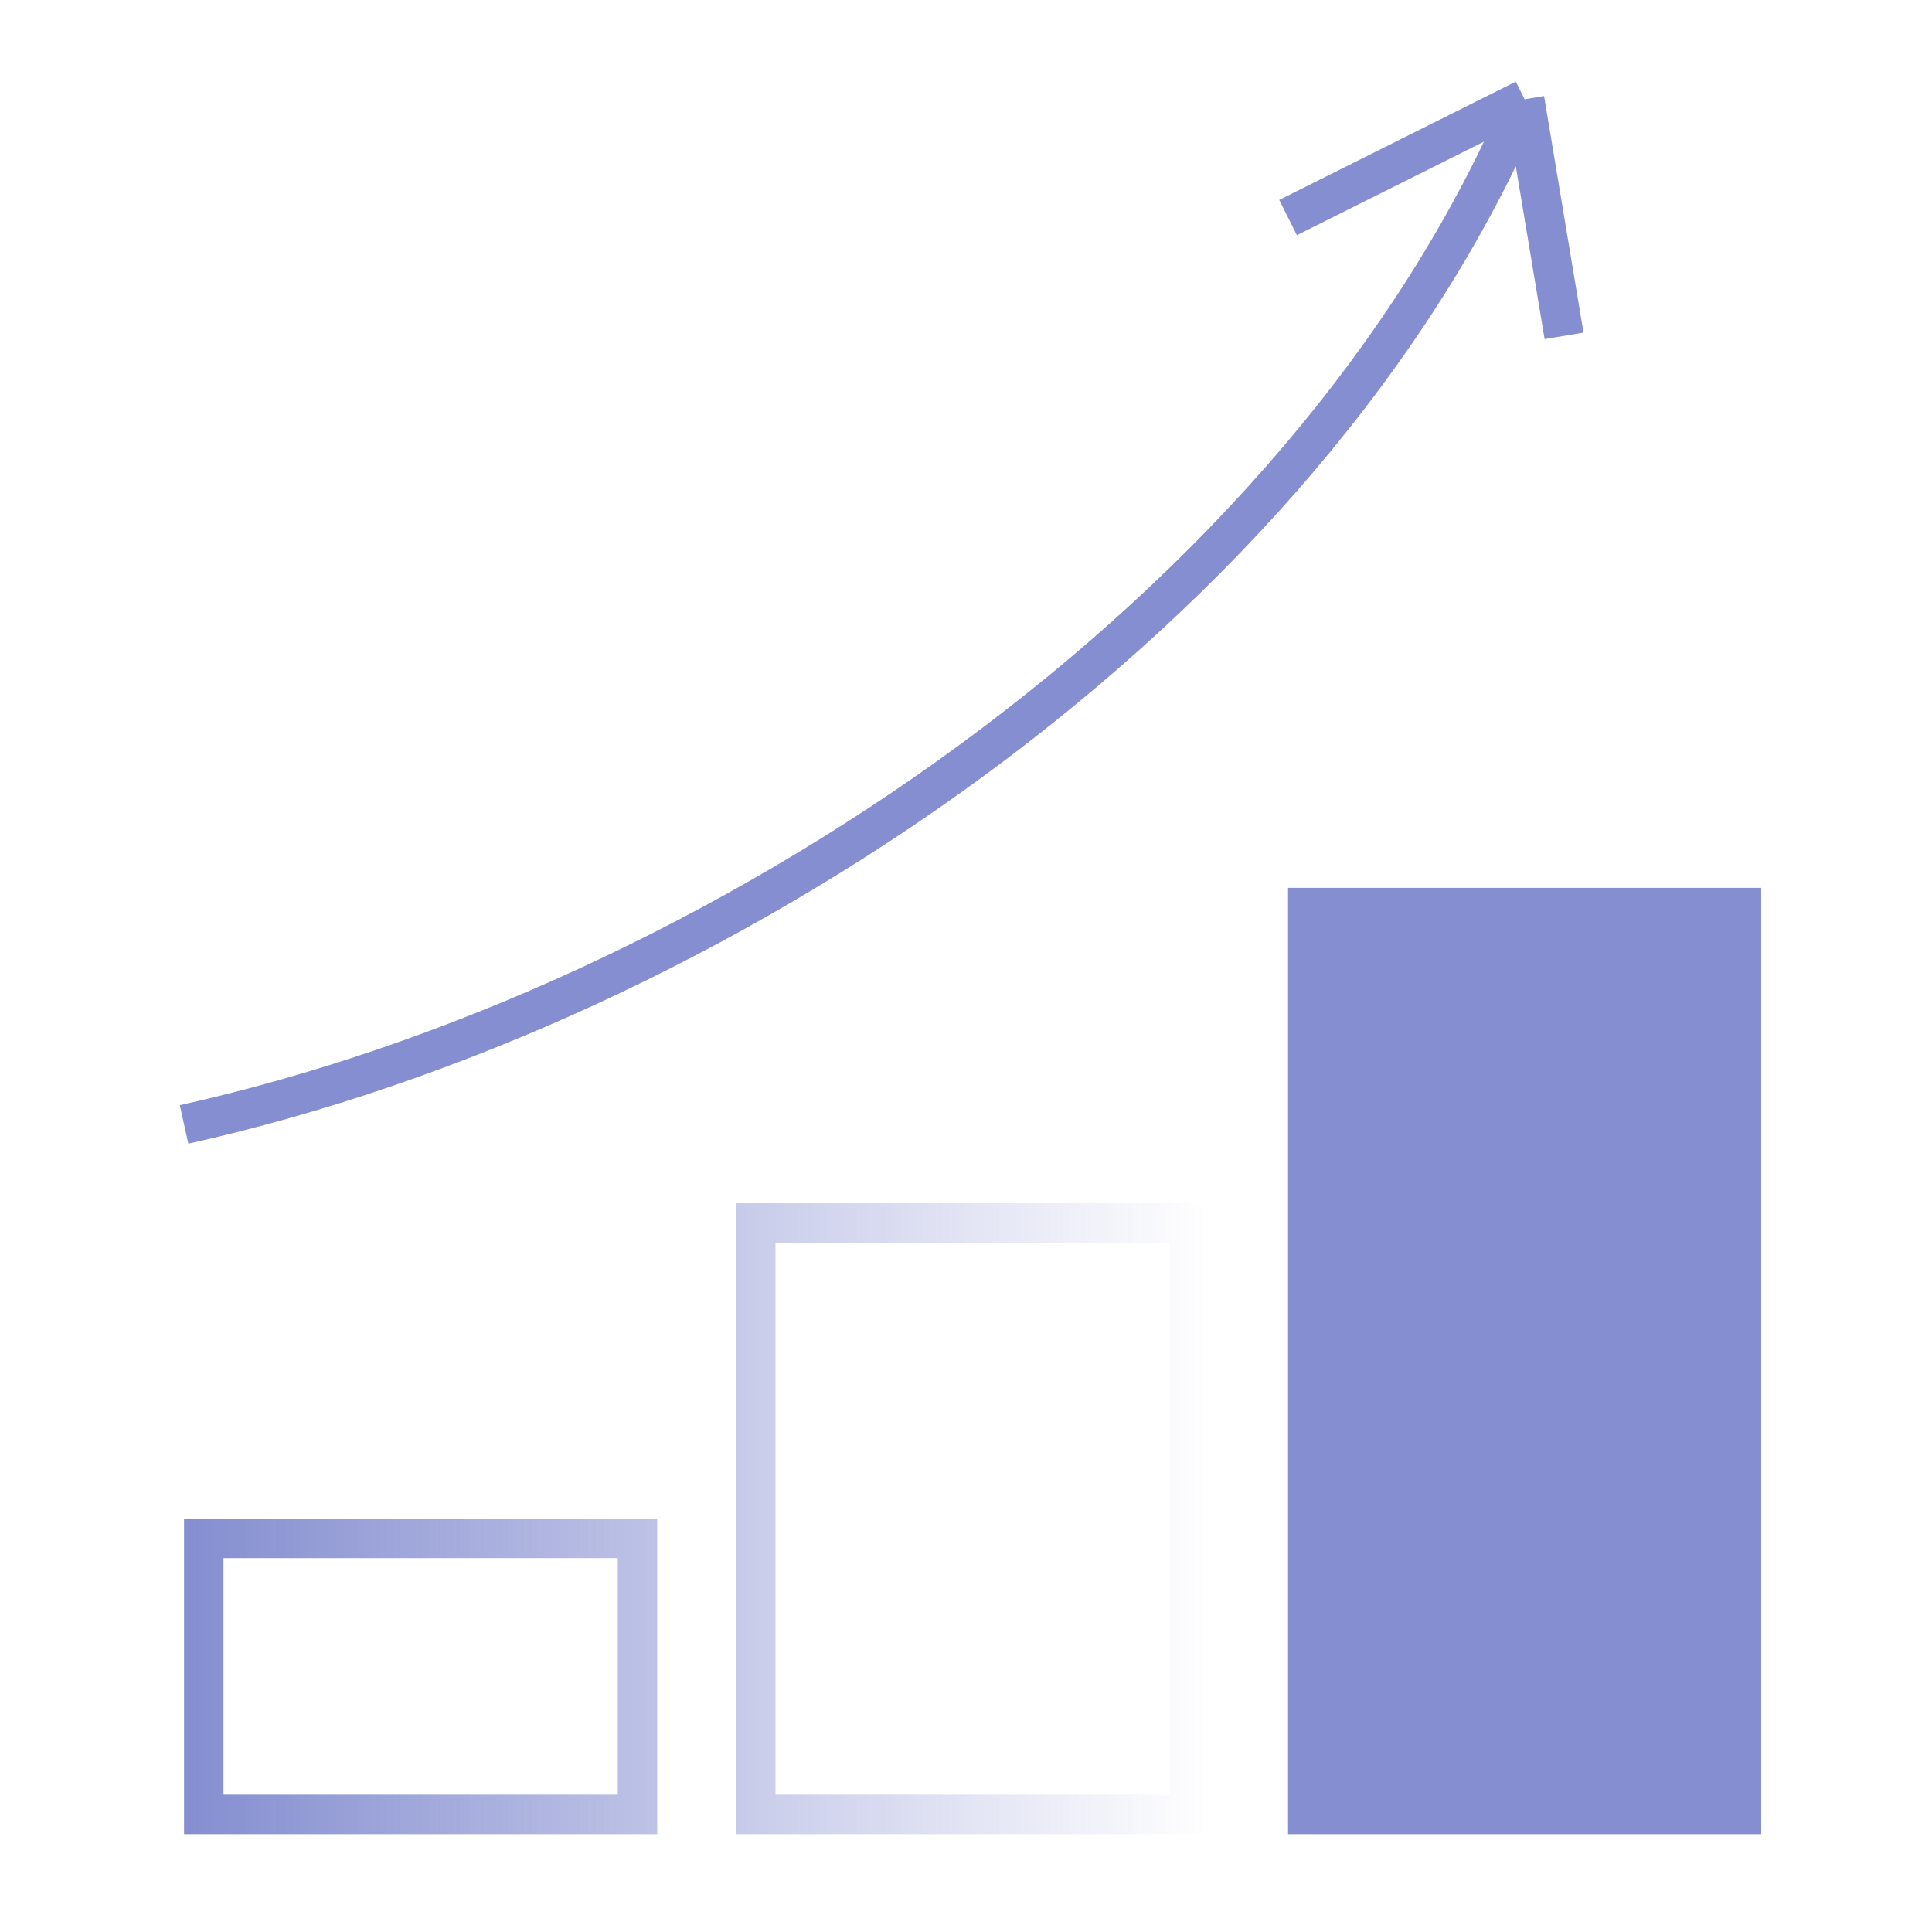
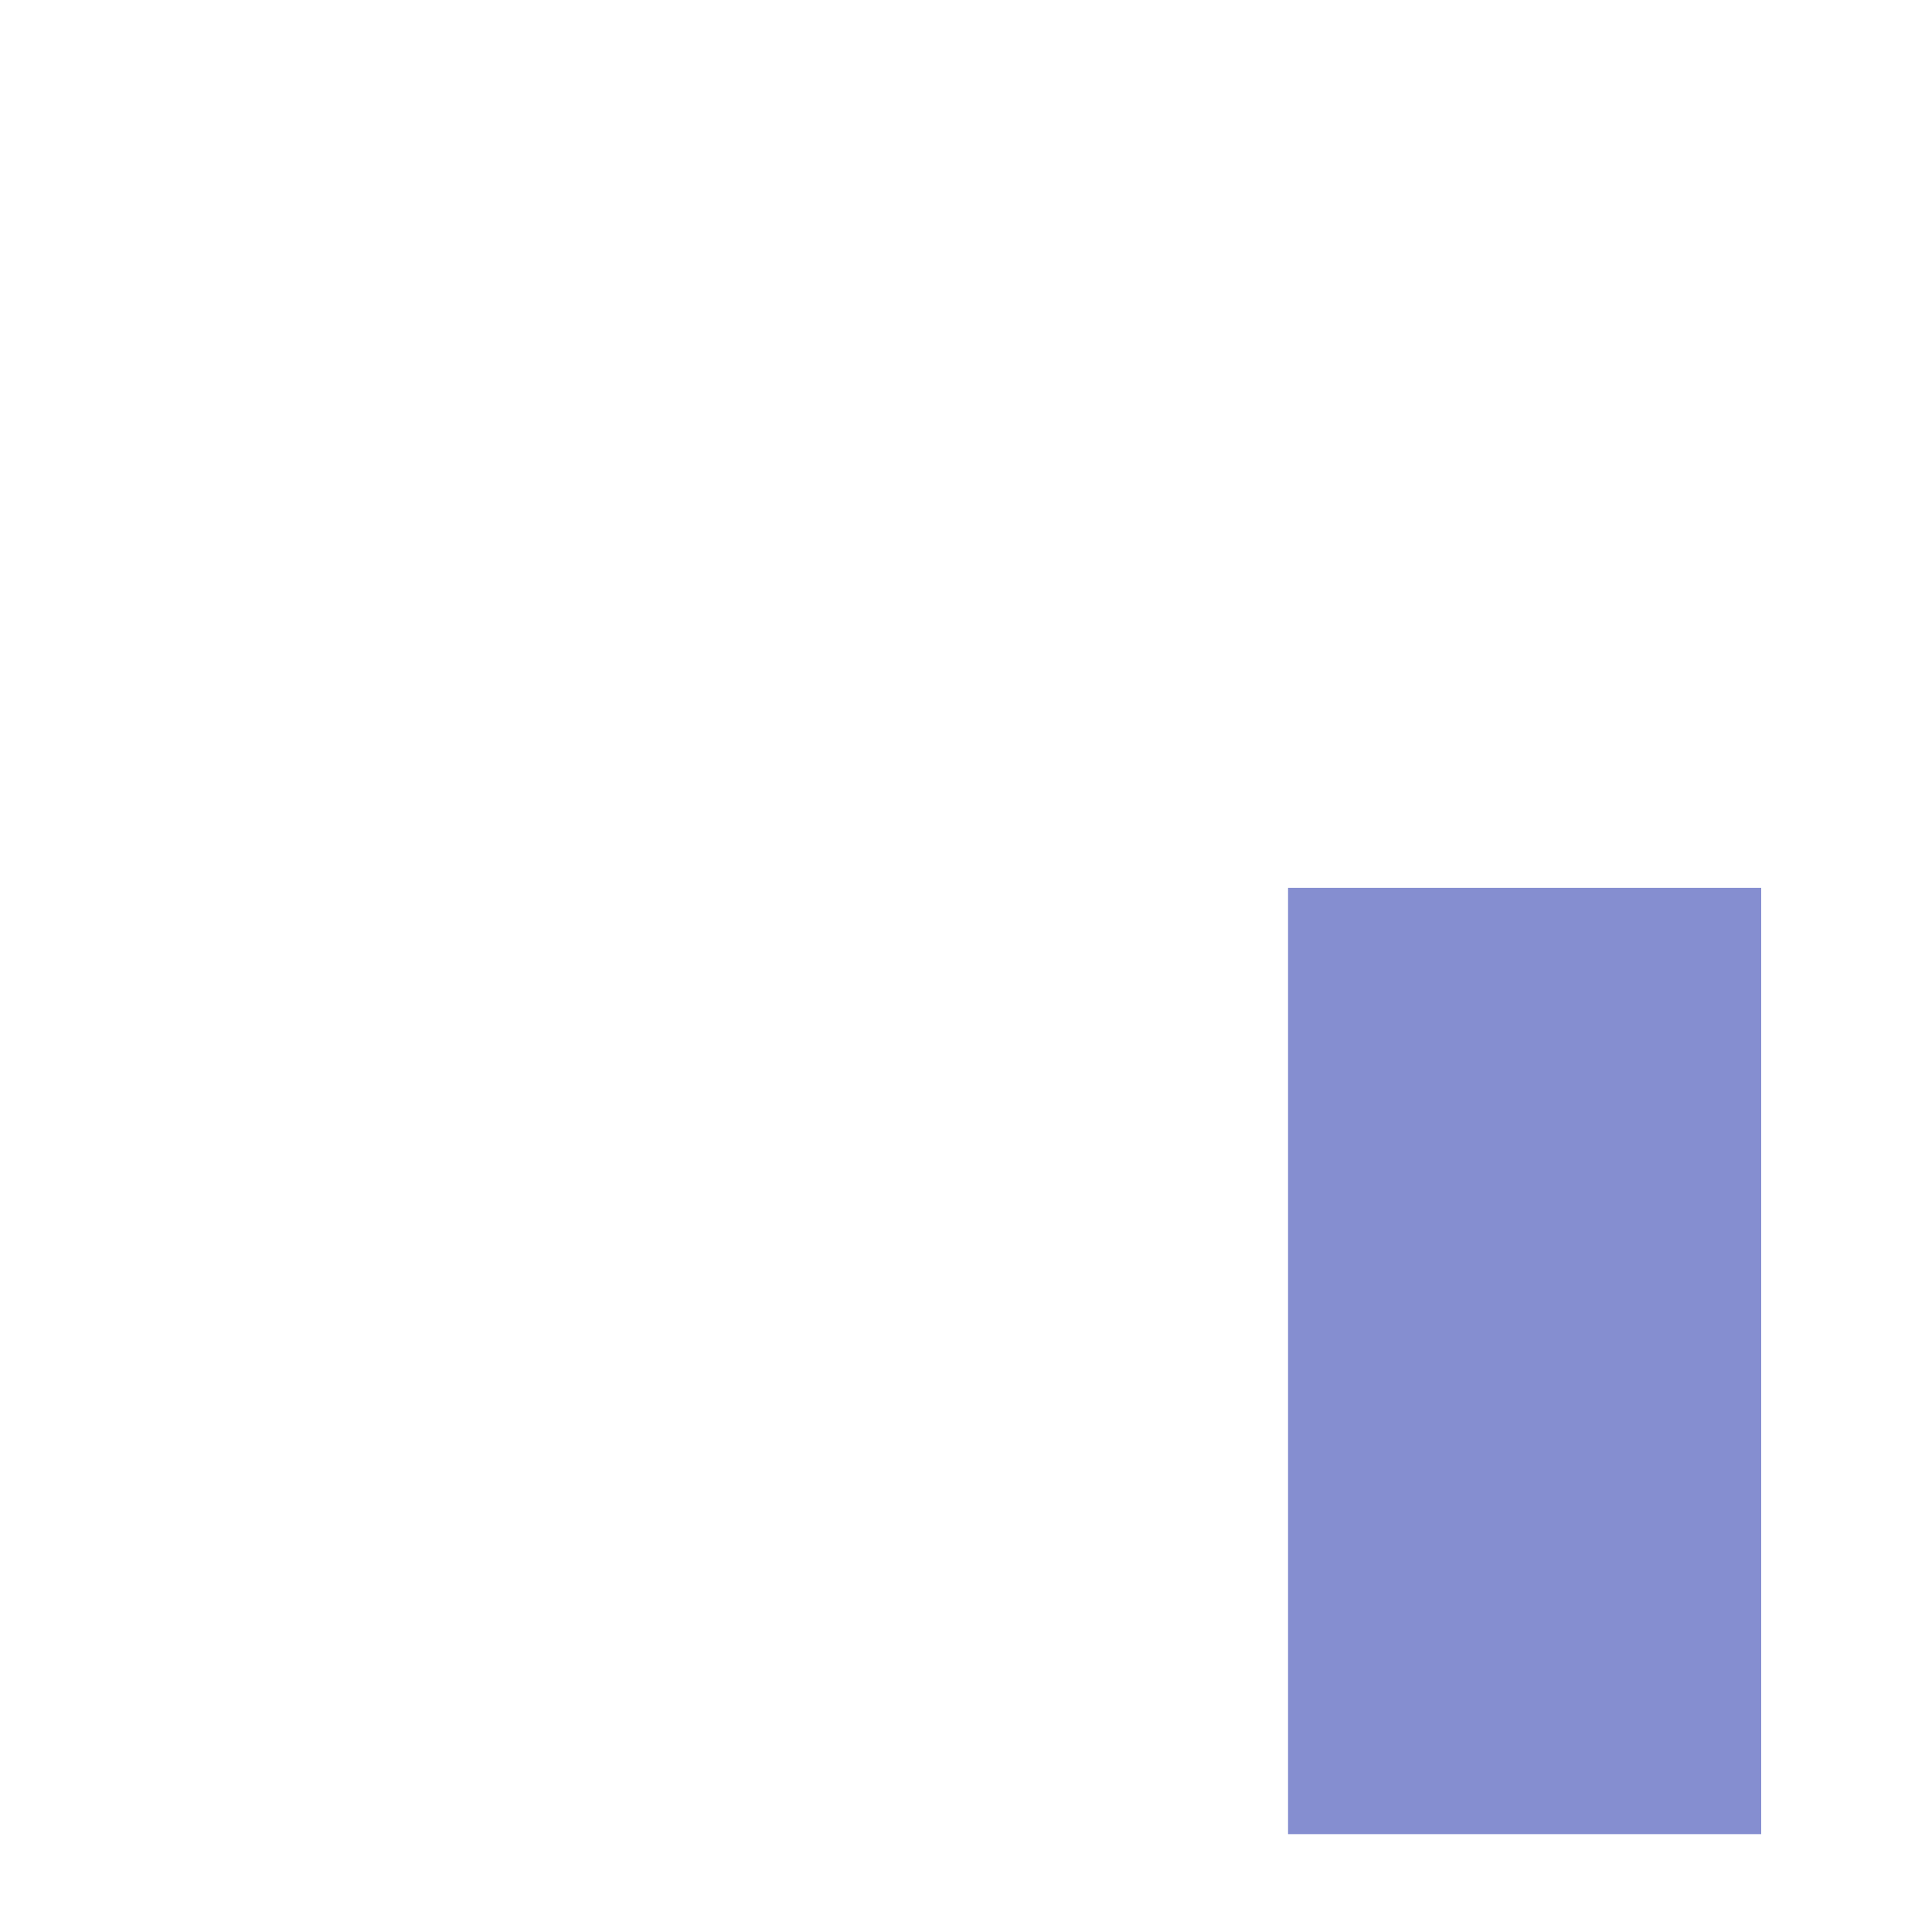
<svg xmlns="http://www.w3.org/2000/svg" width="49" height="49" viewBox="0 0 49 49" fill="none">
-   <path fill-rule="evenodd" clip-rule="evenodd" d="M19.668 31.518H29.668V45.518H19.668V31.518ZM18.668 30.518H19.668H29.668H30.668V31.518V45.518V46.518H29.668H19.668H18.668V45.518V31.518V30.518ZM5.668 39.518H15.668V45.518H5.668V39.518ZM4.668 38.518H5.668H15.668H16.668V39.518V45.518V46.518H15.668H5.668H4.668V45.518V39.518V38.518Z" fill="url(#paint0_linear_10341_286812)" />
-   <path d="M4.668 28.518C18.168 25.518 33.168 15.518 38.668 2.518M38.668 2.518L39.668 8.518M38.668 2.518L32.668 5.518" stroke="#858ED0" />
  <rect x="32.668" y="22.518" width="12" height="24" fill="#858ED0" />
  <defs>
    <linearGradient id="paint0_linear_10341_286812" x1="4.668" y1="38.518" x2="30.668" y2="38.518" gradientUnits="userSpaceOnUse">
      <stop stop-color="#858ED0" />
      <stop offset="1" stop-color="#858ED0" stop-opacity="0" />
    </linearGradient>
  </defs>
</svg>